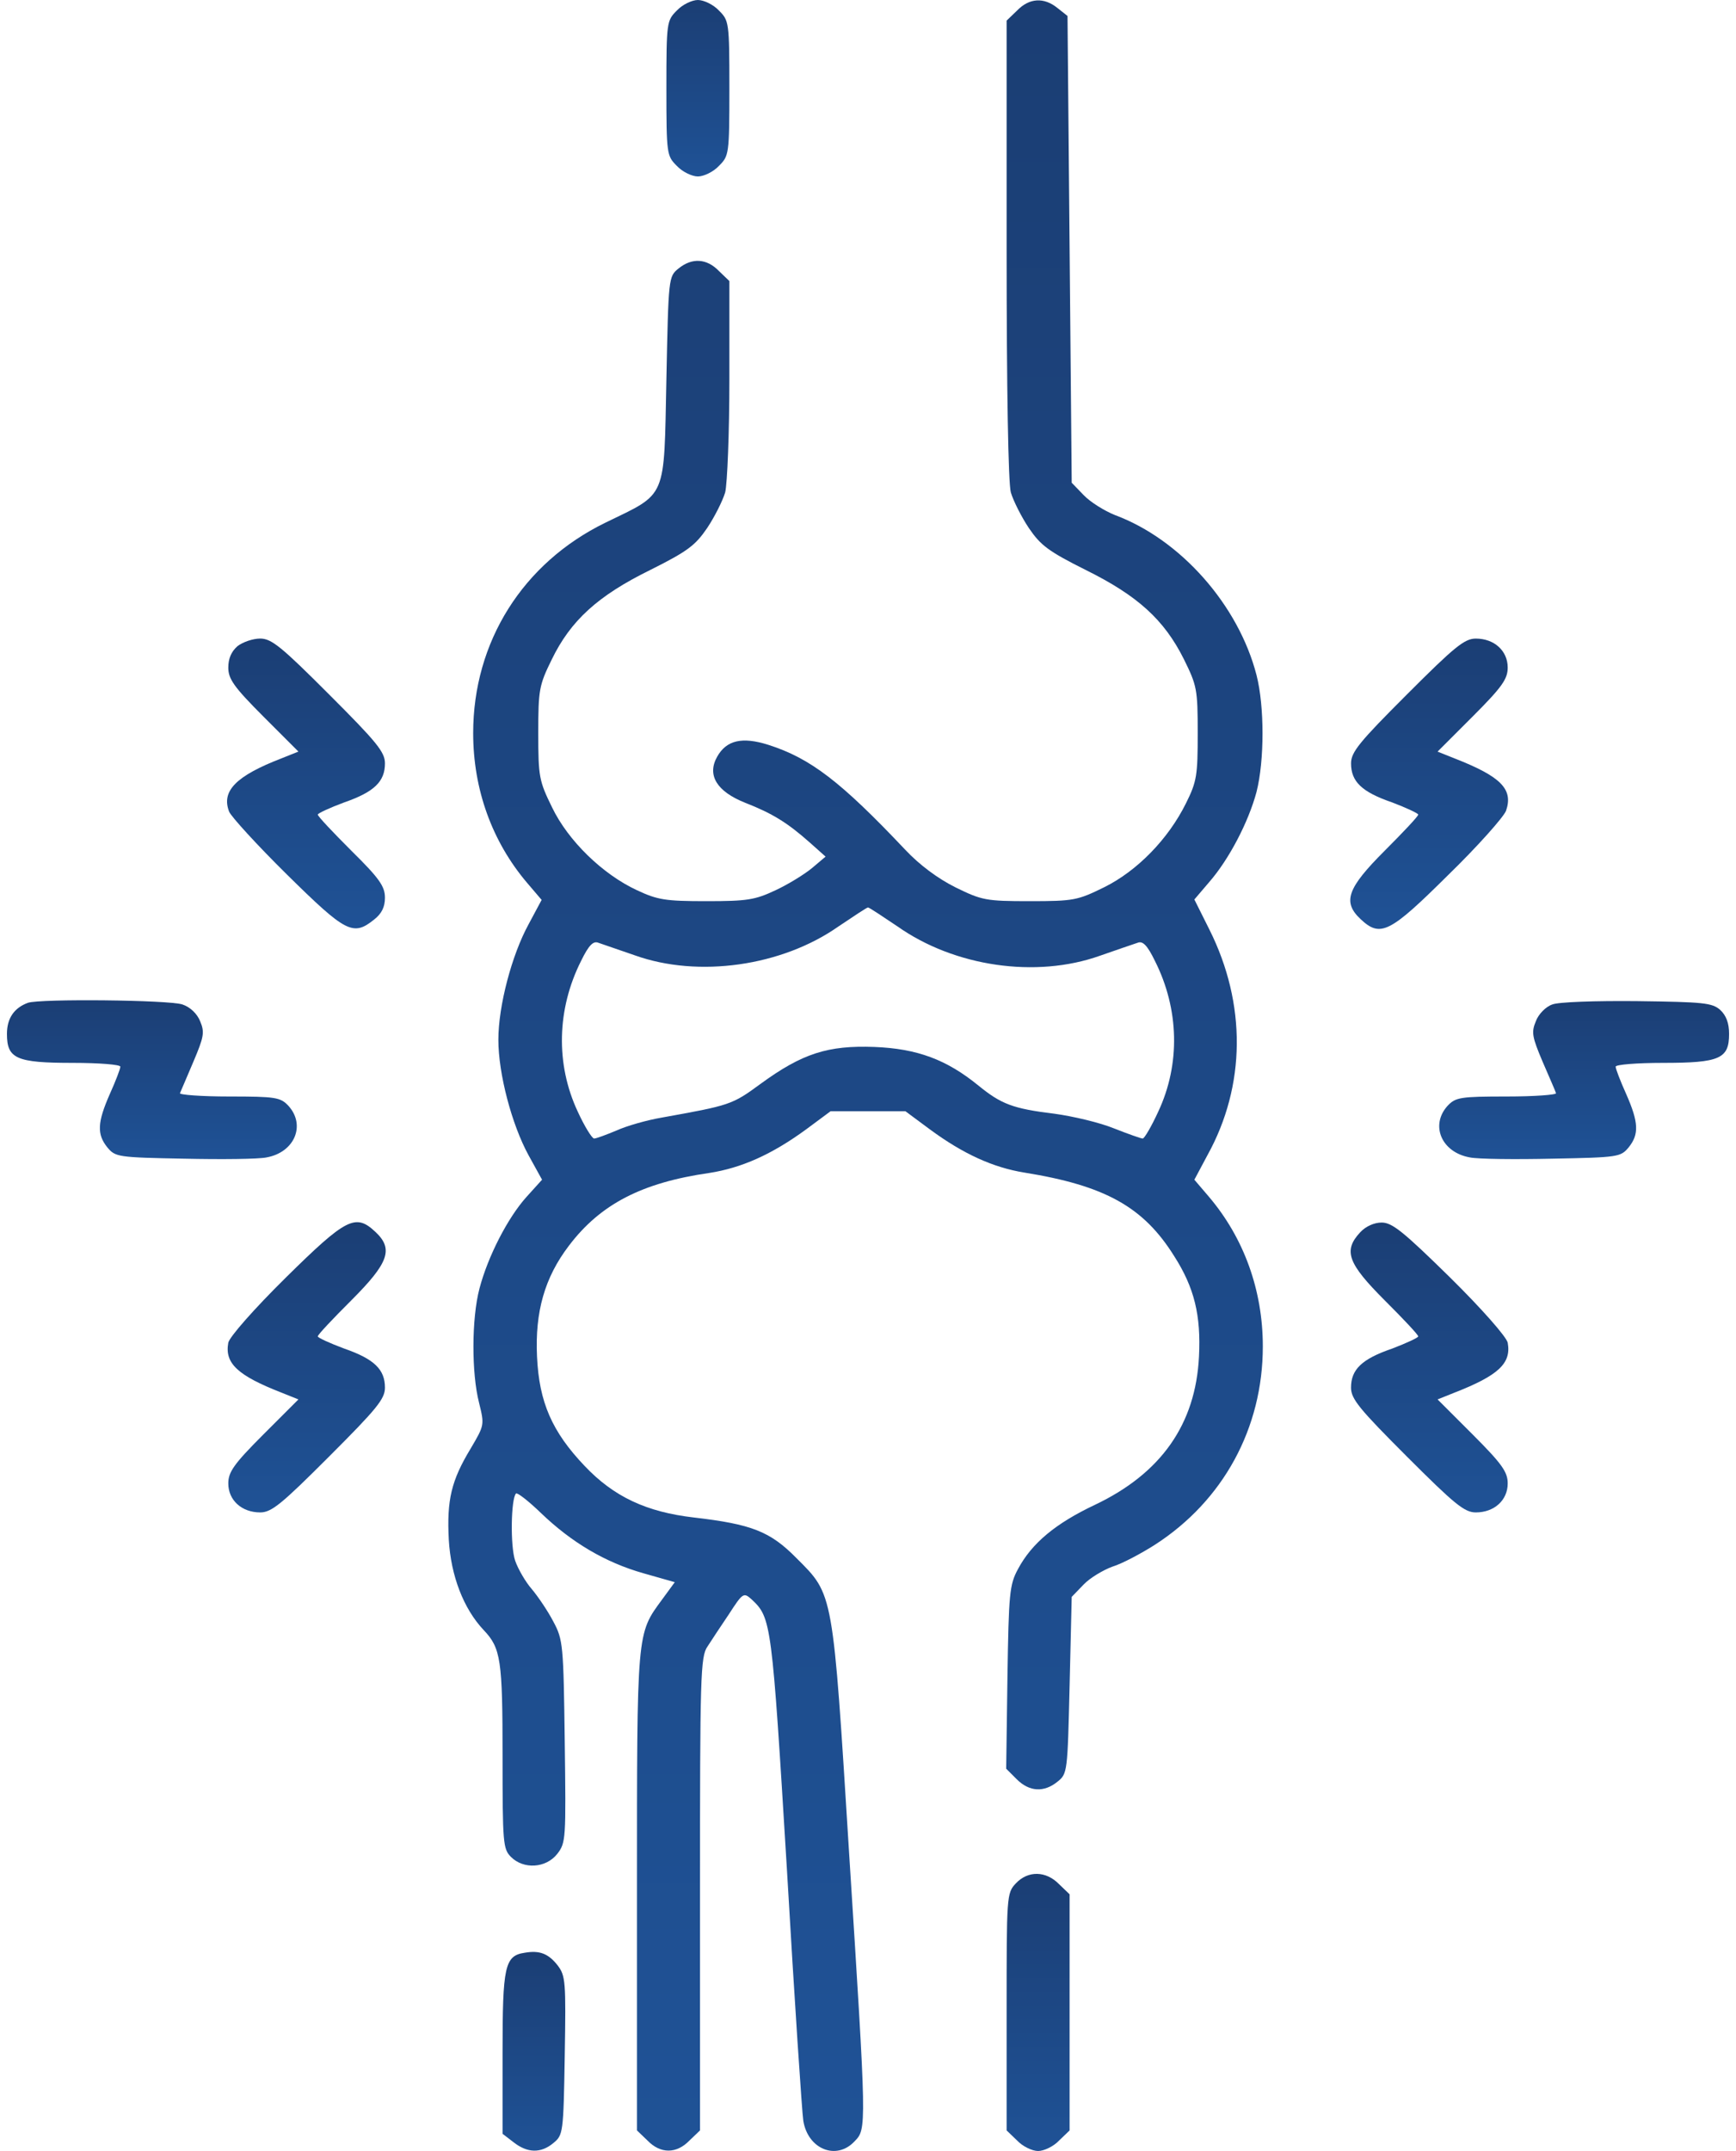
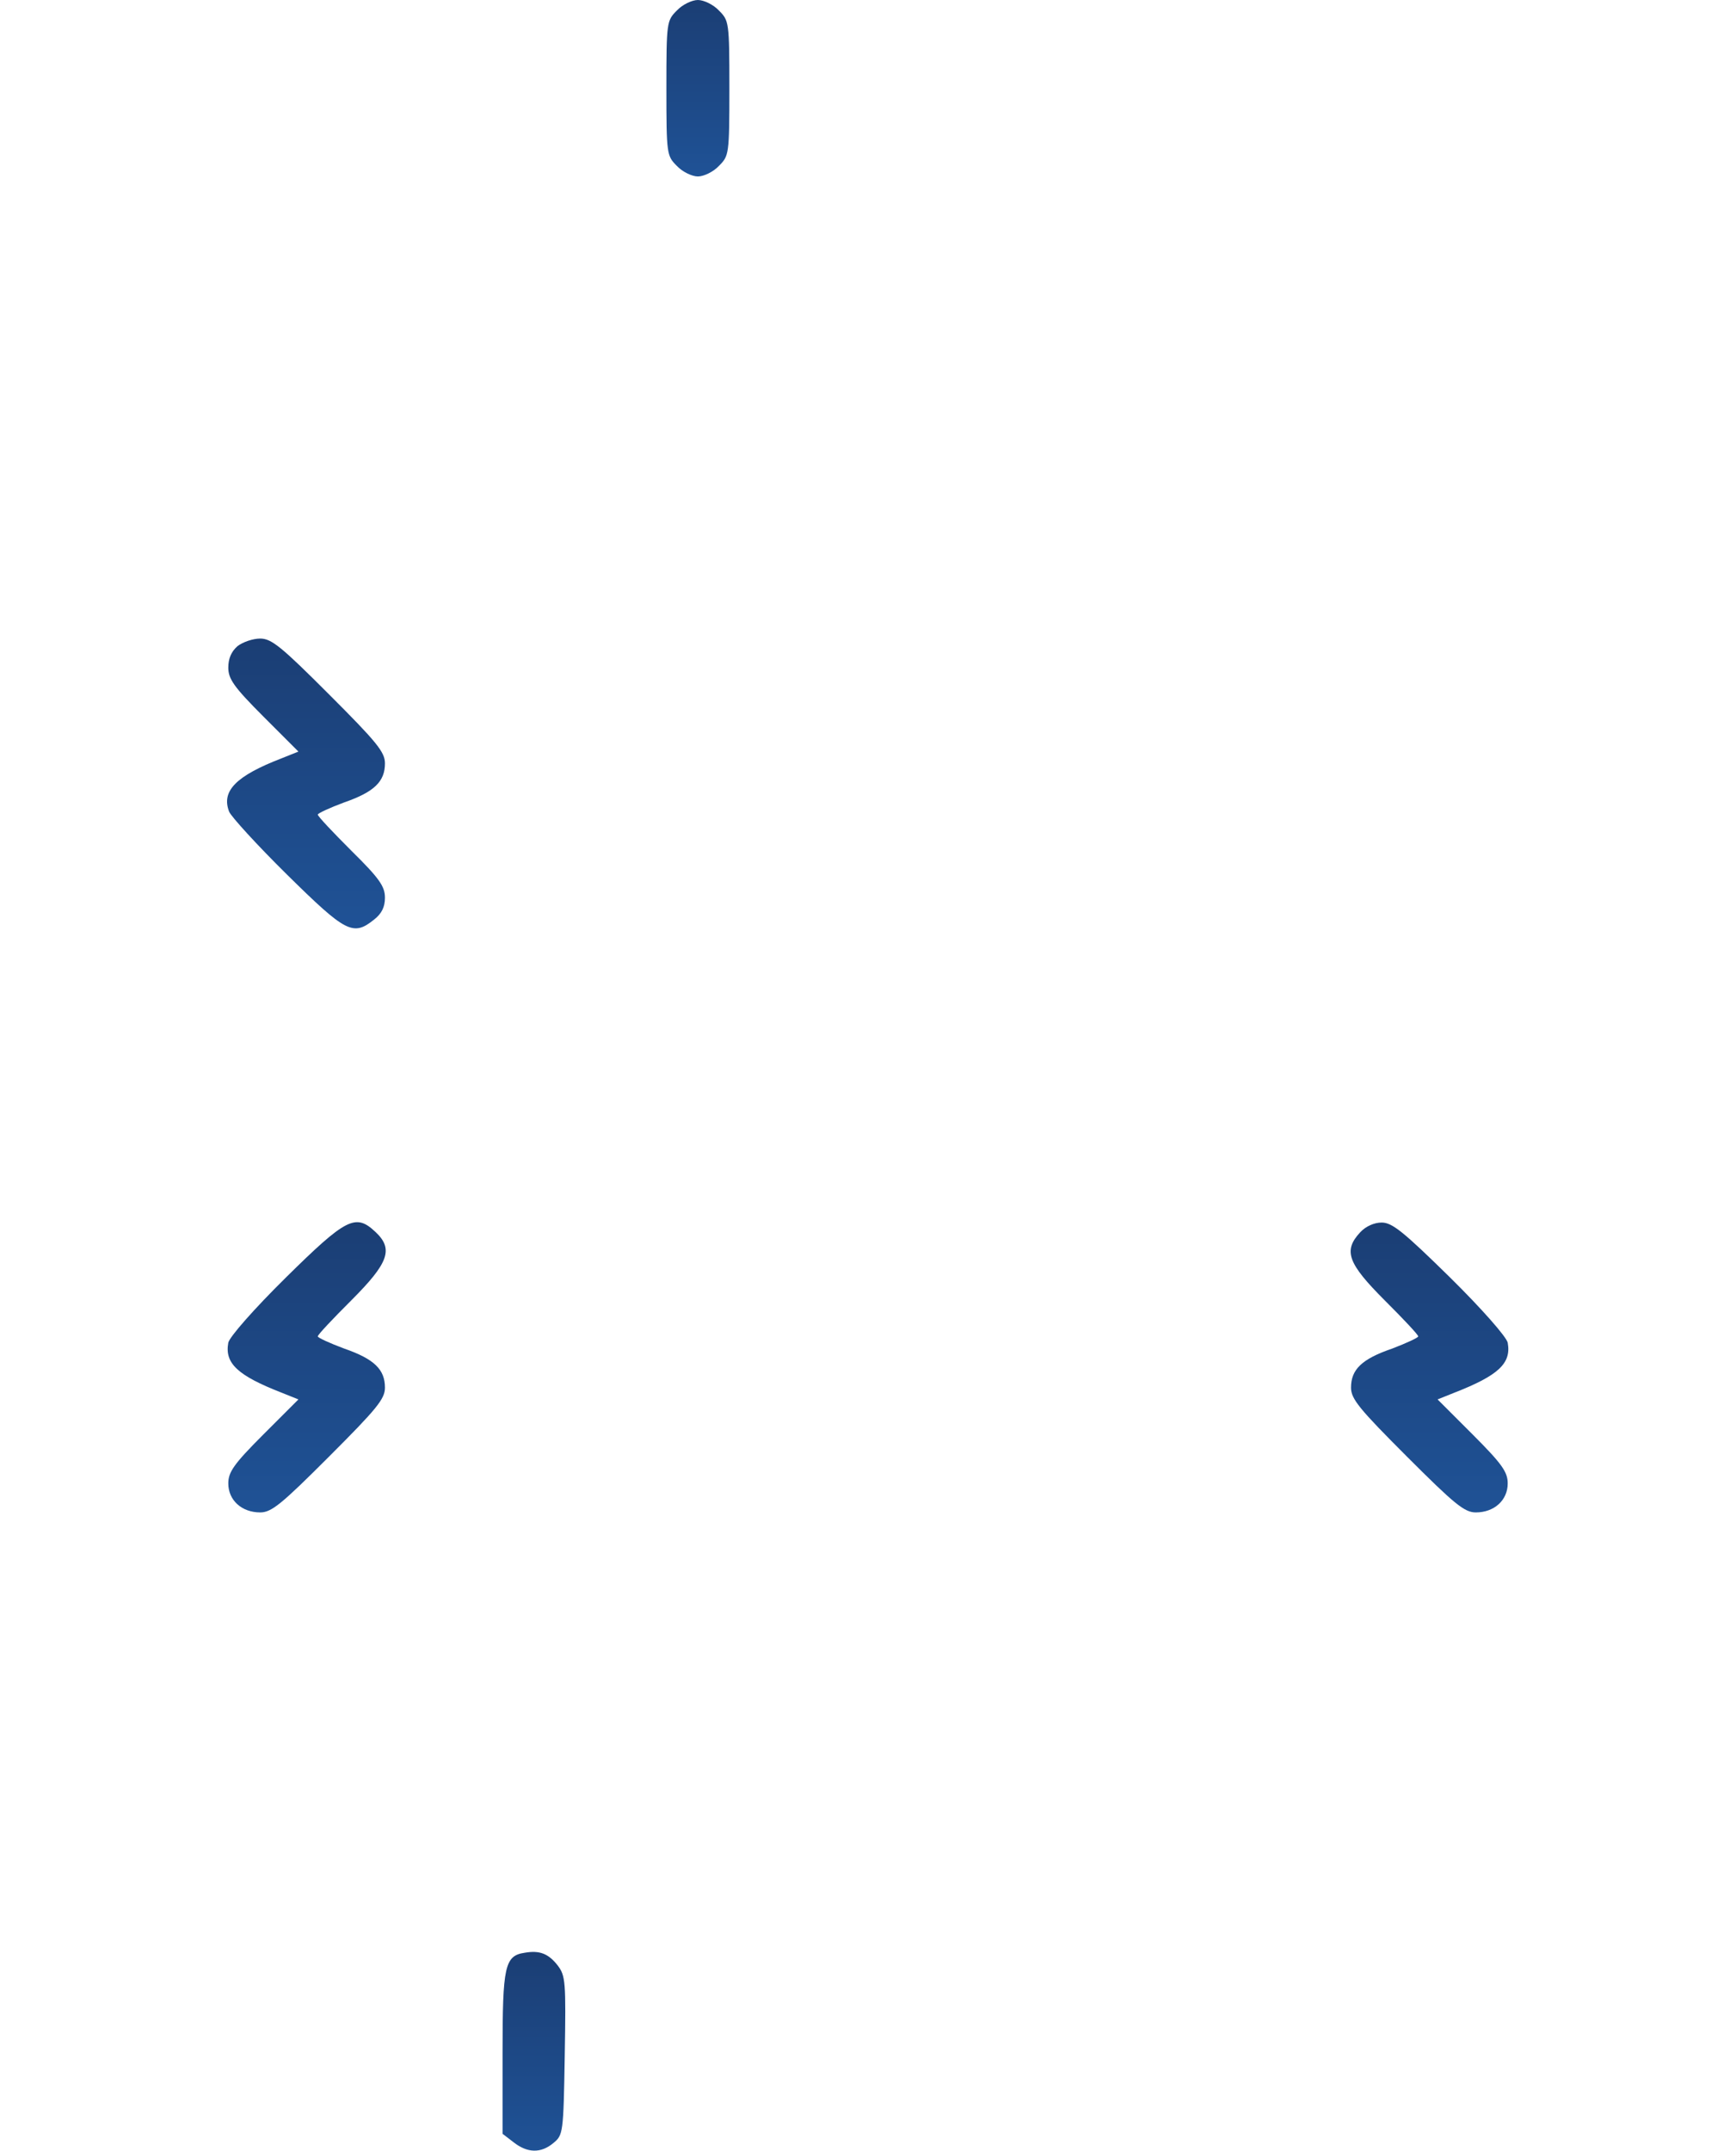
<svg xmlns="http://www.w3.org/2000/svg" width="67" height="83" viewBox="0 0 67 83" fill="none">
  <path d="M26.124 0.405C25.735 0.794 25.719 0.843 25.719 3.404C25.719 5.966 25.735 6.014 26.124 6.403C26.335 6.63 26.708 6.809 26.935 6.809C27.162 6.809 27.534 6.63 27.745 6.403C28.134 6.014 28.15 5.966 28.15 3.404C28.15 0.843 28.134 0.794 27.745 0.405C27.534 0.178 27.162 0 26.935 0C26.708 0 26.335 0.178 26.124 0.405Z" fill="url(#paint0_linear_245_894)" />
-   <path d="M39.255 0.406L38.85 0.795V9.597C38.85 15.093 38.914 18.627 39.012 19C39.109 19.324 39.417 19.94 39.709 20.377C40.163 21.042 40.454 21.269 41.913 21.998C43.907 22.987 44.929 23.911 45.691 25.435C46.193 26.456 46.225 26.586 46.225 28.288C46.225 29.91 46.193 30.153 45.772 30.996C45.091 32.373 43.891 33.606 42.611 34.238C41.589 34.74 41.443 34.773 39.741 34.773C38.055 34.773 37.893 34.74 36.872 34.238C36.191 33.897 35.494 33.379 34.943 32.795C32.446 30.153 31.279 29.261 29.658 28.742C28.637 28.418 28.037 28.564 27.68 29.196C27.275 29.91 27.664 30.542 28.766 30.979C29.804 31.385 30.387 31.741 31.263 32.519L31.863 33.054L31.344 33.492C31.052 33.735 30.42 34.124 29.933 34.351C29.139 34.724 28.847 34.773 27.259 34.773C25.686 34.773 25.378 34.724 24.584 34.351C23.255 33.735 21.925 32.438 21.309 31.158C20.807 30.136 20.774 29.974 20.774 28.288C20.774 26.619 20.807 26.44 21.293 25.451C22.023 23.944 23.076 22.987 25.087 21.998C26.546 21.269 26.837 21.042 27.291 20.377C27.583 19.94 27.891 19.324 27.988 19C28.069 18.675 28.15 16.698 28.15 14.623V10.845L27.745 10.456C27.275 9.97 26.708 9.938 26.189 10.359C25.8 10.667 25.8 10.716 25.719 14.639C25.621 19.324 25.767 19 23.368 20.167C20.175 21.723 18.262 24.771 18.262 28.288C18.262 30.461 18.991 32.471 20.337 34.059L20.904 34.724L20.401 35.664C19.753 36.848 19.234 38.809 19.234 40.122C19.234 41.435 19.753 43.397 20.401 44.58L20.92 45.521L20.32 46.185C19.591 46.996 18.829 48.487 18.505 49.719C18.197 50.886 18.197 52.994 18.489 54.129C18.699 54.988 18.699 54.988 18.164 55.896C17.419 57.128 17.24 57.873 17.321 59.413C17.402 60.807 17.889 62.072 18.667 62.899C19.332 63.596 19.396 64.05 19.396 67.778C19.396 71.118 19.413 71.345 19.721 71.653C20.207 72.139 21.066 72.09 21.504 71.539C21.844 71.102 21.844 70.972 21.796 67.195C21.747 63.466 21.731 63.272 21.358 62.575C21.147 62.169 20.774 61.618 20.531 61.326C20.288 61.051 19.996 60.548 19.883 60.224C19.688 59.657 19.721 57.825 19.915 57.63C19.964 57.581 20.401 57.922 20.888 58.392C22.055 59.511 23.352 60.289 24.843 60.71L26.043 61.051L25.557 61.715C24.568 63.061 24.584 62.883 24.584 72.982V82.206L24.989 82.595C25.492 83.114 26.108 83.114 26.61 82.595L27.016 82.206V73.079C27.016 64.666 27.032 63.92 27.307 63.531C27.453 63.304 27.826 62.737 28.134 62.283C28.669 61.456 28.701 61.44 29.009 61.715C29.771 62.429 29.788 62.575 30.371 72.139C30.663 77.181 30.955 81.541 31.003 81.833C31.182 82.936 32.284 83.373 32.981 82.627C33.451 82.141 33.451 82.19 32.77 71.49C32.138 61.359 32.171 61.553 30.744 60.127C29.723 59.089 29.009 58.814 26.772 58.554C24.957 58.343 23.692 57.76 22.558 56.56C21.309 55.247 20.807 54.112 20.726 52.345C20.645 50.627 21.017 49.298 21.958 48.066C23.174 46.461 24.779 45.634 27.372 45.261C28.62 45.067 29.788 44.548 31.117 43.575L32.057 42.878H33.5H34.943L35.883 43.575C37.18 44.532 38.331 45.05 39.53 45.245C42.659 45.748 44.134 46.574 45.318 48.471C46.096 49.687 46.355 50.757 46.274 52.345C46.145 54.955 44.815 56.852 42.254 58.068C40.746 58.781 39.822 59.543 39.287 60.548C38.963 61.148 38.931 61.472 38.882 64.714L38.833 68.248L39.239 68.654C39.725 69.14 40.292 69.172 40.811 68.751C41.2 68.443 41.2 68.378 41.281 65.039L41.362 61.618L41.816 61.148C42.059 60.889 42.578 60.581 42.935 60.451C43.308 60.337 44.037 59.948 44.572 59.608C47.214 57.906 48.738 55.101 48.738 51.956C48.738 49.784 48.009 47.774 46.663 46.185L46.096 45.521L46.598 44.58C48.09 41.889 48.106 38.728 46.679 35.875L46.096 34.708L46.663 34.043C47.441 33.152 48.187 31.709 48.495 30.558C48.803 29.342 48.803 27.251 48.495 26.051C47.798 23.344 45.561 20.815 43.032 19.875C42.627 19.713 42.075 19.372 41.816 19.097L41.362 18.627L41.281 9.613L41.2 0.616L40.811 0.308C40.292 -0.113 39.725 -0.081 39.255 0.406ZM34.635 35.745C36.839 37.302 39.984 37.756 42.448 36.88C43.097 36.653 43.761 36.426 43.907 36.378C44.102 36.297 44.28 36.475 44.572 37.075C45.512 38.939 45.561 41.063 44.702 42.894C44.442 43.462 44.167 43.932 44.102 43.932C44.037 43.932 43.535 43.754 42.999 43.543C42.448 43.316 41.411 43.073 40.698 42.975C39.093 42.781 38.639 42.603 37.763 41.889C36.531 40.884 35.397 40.463 33.743 40.398C31.96 40.333 30.971 40.641 29.35 41.825C28.248 42.635 28.166 42.651 25.557 43.121C24.973 43.219 24.179 43.446 23.79 43.624C23.401 43.786 23.012 43.932 22.93 43.932C22.849 43.932 22.558 43.462 22.298 42.894C21.439 41.063 21.488 38.939 22.428 37.075C22.72 36.475 22.898 36.297 23.093 36.378C23.238 36.426 23.887 36.653 24.503 36.864C26.951 37.739 30.177 37.285 32.365 35.745C32.949 35.356 33.451 35.016 33.5 35.016C33.549 35.016 34.051 35.356 34.635 35.745Z" fill="url(#paint1_linear_245_894)" />
  <path d="M9.167 24.932C8.924 25.143 8.811 25.418 8.811 25.759C8.811 26.196 9.022 26.504 10.156 27.639L11.518 29.001L10.87 29.26C9.103 29.941 8.535 30.525 8.843 31.319C8.924 31.514 9.929 32.616 11.08 33.751C13.35 35.988 13.626 36.134 14.436 35.485C14.728 35.258 14.857 34.999 14.857 34.642C14.857 34.205 14.647 33.897 13.561 32.827C12.847 32.113 12.264 31.497 12.264 31.433C12.264 31.384 12.718 31.173 13.285 30.962C14.452 30.557 14.857 30.152 14.857 29.455C14.857 29.017 14.533 28.628 12.701 26.796C10.87 24.964 10.481 24.64 10.043 24.64C9.767 24.64 9.378 24.77 9.167 24.932Z" fill="url(#paint2_linear_245_894)" />
-   <path d="M54.299 26.797C52.467 28.629 52.143 29.018 52.143 29.456C52.143 30.153 52.548 30.558 53.731 30.963C54.282 31.174 54.736 31.385 54.736 31.433C54.736 31.498 54.153 32.114 53.44 32.828C51.997 34.27 51.802 34.805 52.515 35.47C53.277 36.183 53.634 36.005 55.887 33.768C57.038 32.649 58.027 31.531 58.124 31.287C58.416 30.445 57.914 29.958 56.13 29.261L55.482 29.002L56.844 27.64C57.978 26.505 58.189 26.197 58.189 25.759C58.189 25.111 57.67 24.641 56.957 24.641C56.52 24.641 56.13 24.965 54.299 26.797Z" fill="url(#paint3_linear_245_894)" />
-   <path d="M1.078 38.695C0.543 38.89 0.268 39.295 0.268 39.895C0.268 40.851 0.624 41.013 2.813 41.013C3.818 41.013 4.645 41.078 4.645 41.159C4.645 41.24 4.466 41.71 4.239 42.213C3.753 43.315 3.737 43.769 4.142 44.272C4.45 44.645 4.547 44.661 7.092 44.709C8.551 44.742 9.978 44.726 10.286 44.661C11.372 44.466 11.81 43.413 11.129 42.667C10.821 42.343 10.643 42.31 8.843 42.31C7.773 42.31 6.914 42.245 6.946 42.181C6.979 42.116 7.206 41.565 7.465 40.965C7.871 40.008 7.903 39.83 7.725 39.408C7.611 39.117 7.336 38.857 7.044 38.76C6.541 38.582 1.532 38.533 1.078 38.695Z" fill="url(#paint4_linear_245_894)" />
-   <path d="M59.908 38.76C59.664 38.841 59.373 39.133 59.275 39.408C59.097 39.83 59.13 40.008 59.535 40.965C59.794 41.565 60.037 42.116 60.053 42.181C60.086 42.245 59.227 42.31 58.157 42.31C56.358 42.31 56.179 42.343 55.871 42.667C55.19 43.413 55.628 44.466 56.73 44.661C57.038 44.726 58.481 44.742 59.924 44.709C62.453 44.661 62.55 44.645 62.858 44.272C63.263 43.769 63.247 43.315 62.761 42.213C62.534 41.71 62.355 41.24 62.355 41.159C62.355 41.078 63.182 41.013 64.187 41.013C66.376 41.013 66.733 40.851 66.733 39.895C66.733 39.473 66.619 39.181 66.392 38.971C66.084 38.695 65.744 38.663 63.182 38.63C61.577 38.614 60.135 38.663 59.908 38.76Z" fill="url(#paint5_linear_245_894)" />
  <path d="M11.032 49.297C9.816 50.497 8.859 51.583 8.811 51.81C8.665 52.605 9.167 53.075 10.87 53.739L11.518 53.999L10.156 55.36C9.021 56.495 8.811 56.803 8.811 57.241C8.811 57.889 9.329 58.359 10.043 58.359C10.48 58.359 10.87 58.035 12.701 56.203C14.533 54.371 14.857 53.982 14.857 53.545C14.857 52.848 14.452 52.442 13.285 52.037C12.718 51.826 12.264 51.616 12.264 51.567C12.264 51.502 12.847 50.886 13.561 50.173C15.003 48.73 15.198 48.195 14.485 47.531C13.723 46.817 13.366 46.995 11.032 49.297Z" fill="url(#paint6_linear_245_894)" />
  <path d="M52.499 47.547C51.834 48.26 52.013 48.746 53.439 50.173C54.153 50.886 54.736 51.502 54.736 51.567C54.736 51.616 54.282 51.826 53.731 52.037C52.548 52.442 52.142 52.848 52.142 53.545C52.142 53.982 52.467 54.371 54.298 56.203C56.13 58.035 56.519 58.359 56.957 58.359C57.67 58.359 58.189 57.889 58.189 57.241C58.189 56.803 57.978 56.495 56.844 55.36L55.482 53.999L56.13 53.739C57.833 53.075 58.335 52.605 58.189 51.81C58.141 51.583 57.184 50.497 55.968 49.297C54.169 47.531 53.731 47.174 53.326 47.174C53.034 47.174 52.71 47.32 52.499 47.547Z" fill="url(#paint7_linear_245_894)" />
-   <path d="M39.206 72.674C38.85 73.046 38.85 73.16 38.85 77.634V82.206L39.255 82.595C39.466 82.822 39.839 83 40.065 83C40.292 83 40.665 82.822 40.876 82.595L41.281 82.206V77.65V73.095L40.876 72.706C40.373 72.187 39.676 72.171 39.206 72.674Z" fill="url(#paint8_linear_245_894)" />
  <path d="M20.256 75.349C19.477 75.462 19.396 75.867 19.396 79.207V82.336L19.818 82.66C20.353 83.081 20.872 83.097 21.358 82.692C21.731 82.384 21.747 82.319 21.796 79.32C21.844 76.451 21.828 76.24 21.52 75.835C21.163 75.381 20.823 75.251 20.256 75.349Z" fill="url(#paint9_linear_245_894)" />
  <defs>
    <linearGradient id="paint0_linear_245_894" x1="26.935" y1="6.809" x2="26.935" y2="0" gradientUnits="userSpaceOnUse">
      <stop stop-color="#1F5296" />
      <stop offset="1" stop-color="#1B3E74" />
    </linearGradient>
    <linearGradient id="paint1_linear_245_894" x1="33.021" y1="82.998" x2="33.021" y2="0.015" gradientUnits="userSpaceOnUse">
      <stop stop-color="#1F5296" />
      <stop offset="1" stop-color="#1B3E74" />
    </linearGradient>
    <linearGradient id="paint2_linear_245_894" x1="11.811" y1="35.821" x2="11.811" y2="24.64" gradientUnits="userSpaceOnUse">
      <stop stop-color="#1F5296" />
      <stop offset="1" stop-color="#1B3E74" />
    </linearGradient>
    <linearGradient id="paint3_linear_245_894" x1="55.158" y1="35.843" x2="55.158" y2="24.641" gradientUnits="userSpaceOnUse">
      <stop stop-color="#1F5296" />
      <stop offset="1" stop-color="#1B3E74" />
    </linearGradient>
    <linearGradient id="paint4_linear_245_894" x1="5.861" y1="44.726" x2="5.861" y2="38.596" gradientUnits="userSpaceOnUse">
      <stop stop-color="#1F5296" />
      <stop offset="1" stop-color="#1B3E74" />
    </linearGradient>
    <linearGradient id="paint5_linear_245_894" x1="61.139" y1="44.726" x2="61.139" y2="38.627" gradientUnits="userSpaceOnUse">
      <stop stop-color="#1F5296" />
      <stop offset="1" stop-color="#1B3E74" />
    </linearGradient>
    <linearGradient id="paint6_linear_245_894" x1="11.837" y1="58.359" x2="11.837" y2="47.16" gradientUnits="userSpaceOnUse">
      <stop stop-color="#1F5296" />
      <stop offset="1" stop-color="#1B3E74" />
    </linearGradient>
    <linearGradient id="paint7_linear_245_894" x1="55.17" y1="58.359" x2="55.17" y2="47.174" gradientUnits="userSpaceOnUse">
      <stop stop-color="#1F5296" />
      <stop offset="1" stop-color="#1B3E74" />
    </linearGradient>
    <linearGradient id="paint8_linear_245_894" x1="40.065" y1="83" x2="40.065" y2="72.307" gradientUnits="userSpaceOnUse">
      <stop stop-color="#1F5296" />
      <stop offset="1" stop-color="#1B3E74" />
    </linearGradient>
    <linearGradient id="paint9_linear_245_894" x1="20.607" y1="82.986" x2="20.607" y2="75.318" gradientUnits="userSpaceOnUse">
      <stop stop-color="#1F5296" />
      <stop offset="1" stop-color="#1B3E74" />
    </linearGradient>
  </defs>
</svg>